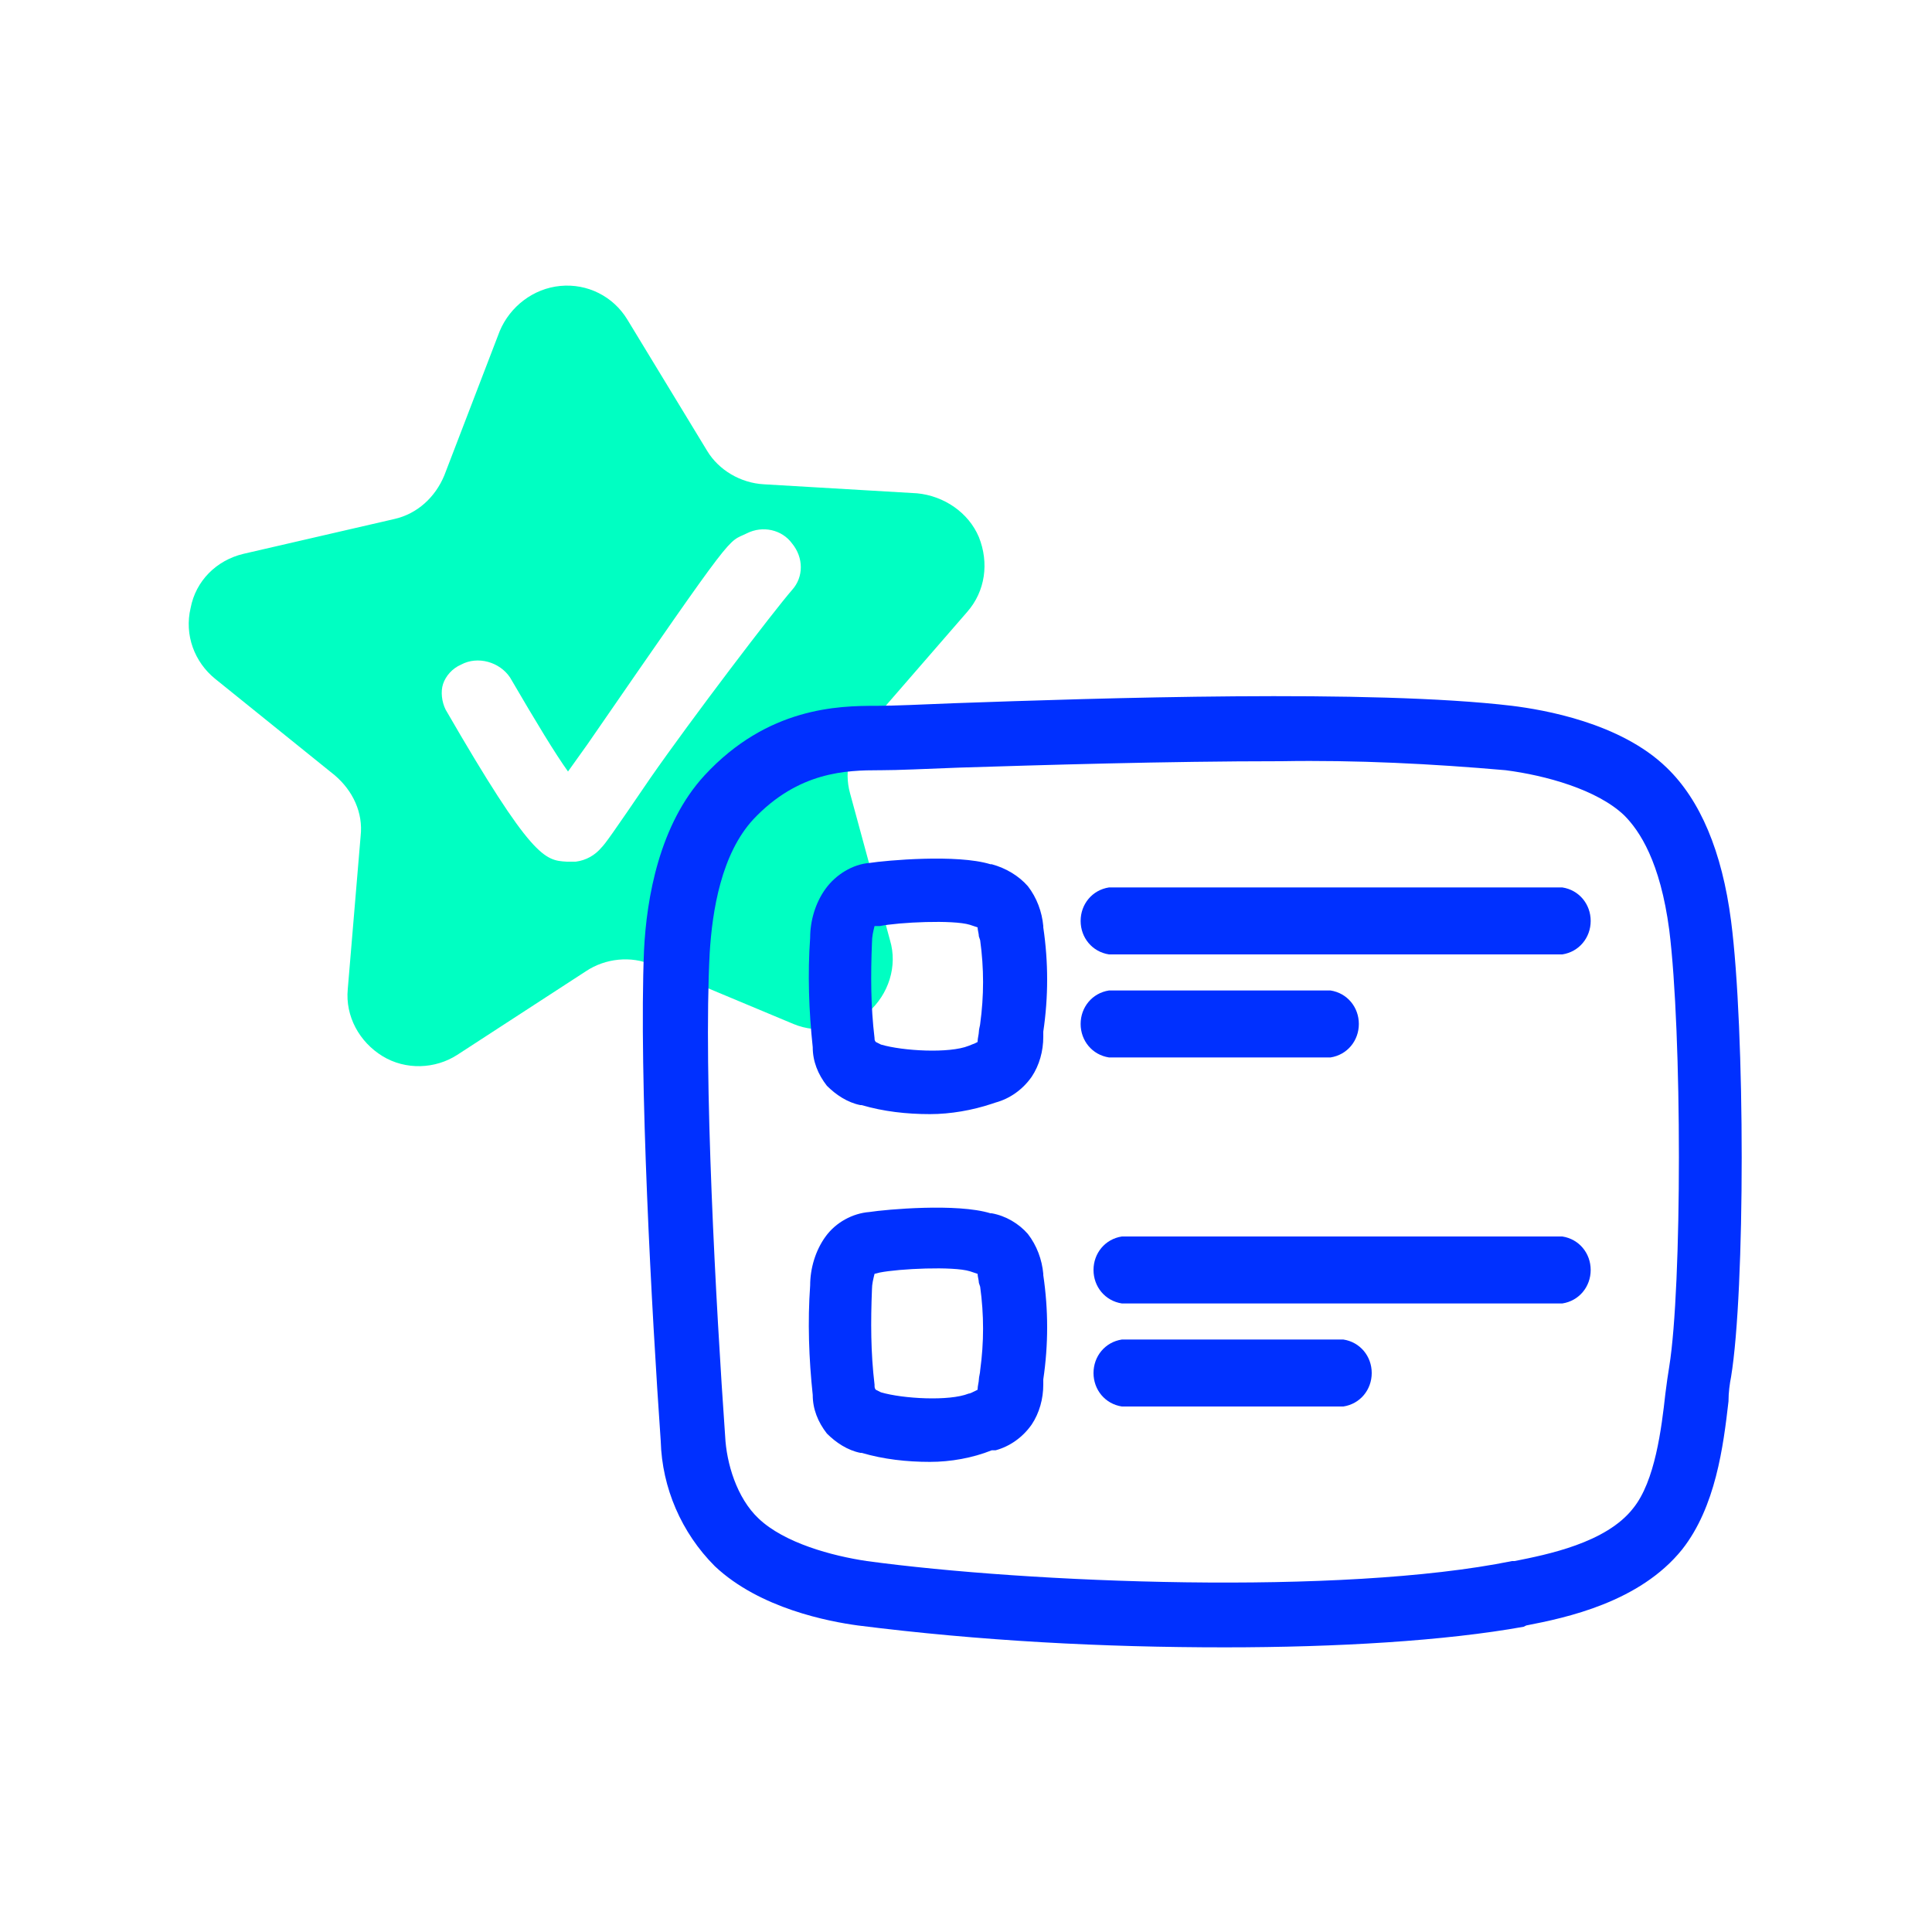
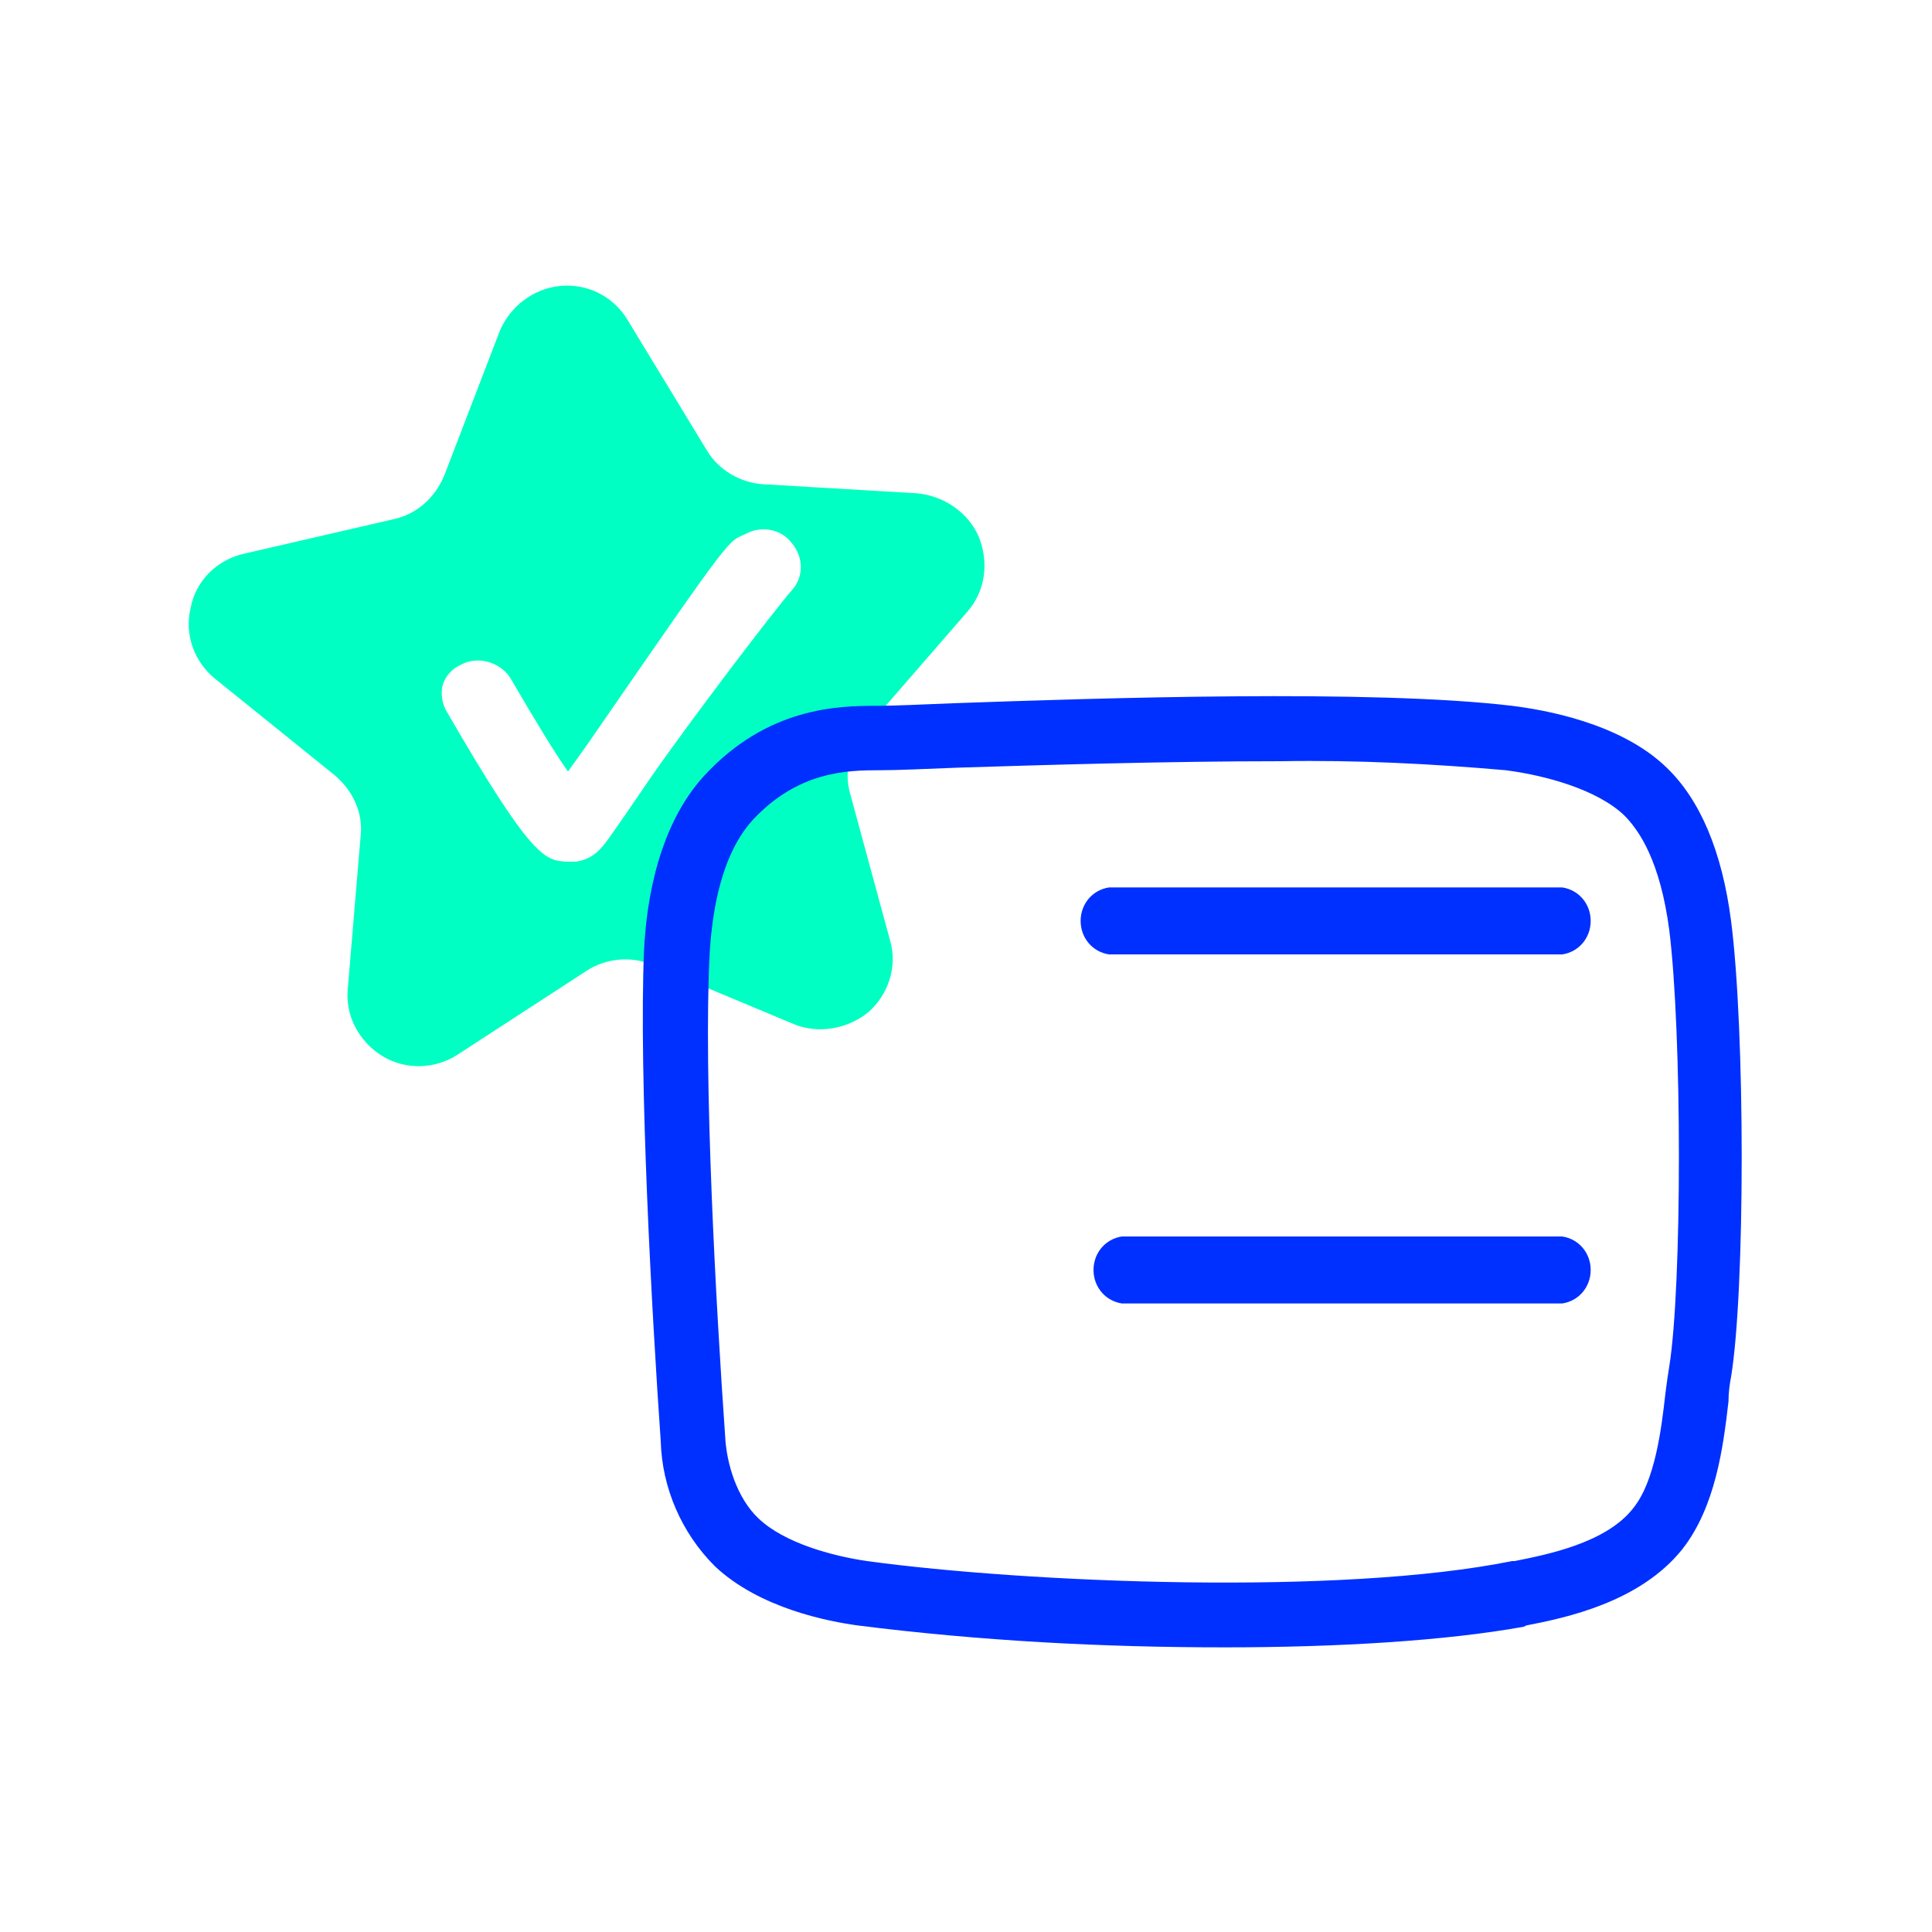
<svg xmlns="http://www.w3.org/2000/svg" version="1.1" id="Capa_1" x="0px" y="0px" viewBox="0 0 150 150" style="enable-background:new 0 0 150 150;" xml:space="preserve">
  <style type="text/css">
	.st0{fill:#00FFC2;}
	.st1{fill:#0030FF;}
</style>
  <g id="Page-1">
    <g id="logalty-iconos-generar-prueba-de-acceso">
      <path id="Shape" class="st0" d="M75.1,47.5c1.4-1.6,1.7-3.8,0.9-5.8c-0.8-1.9-2.7-3.2-4.8-3.4l-11.9-0.7c-1.8-0.1-3.5-1.1-4.4-2.6    l-6.2-10.2c-1.1-1.8-3.1-2.8-5.2-2.6c-2.1,0.2-3.9,1.6-4.7,3.5l-4.3,11.2c-0.7,1.7-2.1,3-3.9,3.4L18.9,43    c-2.1,0.5-3.7,2.1-4.1,4.2c-0.5,2.1,0.3,4.2,1.9,5.5l9.3,7.5c1.4,1.2,2.2,2.9,2,4.7l-1,11.9c-0.2,2.1,0.9,4.1,2.7,5.2    c1.8,1.1,4.1,1,5.8-0.1l10-6.5c1.5-1,3.5-1.2,5.1-0.5l11,4.6c1.9,0.8,4.2,0.4,5.8-0.9c1.6-1.4,2.3-3.6,1.7-5.6L66,61.6    c-0.5-1.8,0-3.6,1.2-5L75.1,47.5z M61.5,45.8c-1.4,1.6-7.8,10-11,14.6c-3,4.4-3.5,5.1-3.8,5.4c-0.5,0.6-1.2,1-2,1.1    c-0.2,0-0.4,0-0.7,0c-1.7-0.1-2.7-0.2-9.4-11.8c-0.3-0.6-0.4-1.4-0.2-2s0.7-1.2,1.4-1.5c1.3-0.7,3-0.2,3.8,1    c2.1,3.6,3.5,5.9,4.5,7.3l1.5-2.1C57.4,40.7,56.4,42.2,58,41.4c1.2-0.6,2.7-0.3,3.5,0.8C62.4,43.3,62.4,44.8,61.5,45.8L61.5,45.8z    " />
      <path id="Path" class="st1" d="M86.1,74.1c-1.3-0.2-2.2-1.3-2.2-2.6s0.9-2.4,2.2-2.6h35.2c1.3,0.2,2.2,1.3,2.2,2.6    s-0.9,2.4-2.2,2.6H86.1z" />
      <path class="st1" d="M87.1,101.2c-1.3-0.2-2.2-1.3-2.2-2.6s0.9-2.4,2.2-2.6h34.2c1.3,0.2,2.2,1.3,2.2,2.6s-0.9,2.4-2.2,2.6H87.1z" />
-       <path class="st1" d="M86.1,82.1c-1.3-0.2-2.2-1.3-2.2-2.6s0.9-2.4,2.2-2.6h17.2c1.3,0.2,2.2,1.3,2.2,2.6s-0.9,2.4-2.2,2.6H86.1z" />
-       <path class="st1" d="M87.1,109.2c-1.3-0.2-2.2-1.3-2.2-2.6s0.9-2.4,2.2-2.6h17.2c1.3,0.2,2.2,1.3,2.2,2.6s-0.9,2.4-2.2,2.6H87.1z" />
      <path class="st1" d="M95.1,127.9c-9.5,0-19-0.5-28.5-1.7c-2.2-0.3-7.6-1.3-11.1-4.6c-2.6-2.6-4.1-6.1-4.2-9.7    c-0.7-10-1.7-28.3-1.3-38.1c0.2-4.1,1.2-9.8,4.7-13.6c4.9-5.3,10.4-5.4,13.3-5.4h0.1c1.3,0,3.4-0.1,5.9-0.2    c11.3-0.4,32.5-1.1,43.4,0.2c2.4,0.3,8.4,1.3,12,4.8c2.6,2.5,4.3,6.5,5,11.9c1.1,8.5,1.1,28.7,0,35.4c-0.1,0.5-0.2,1.2-0.2,1.9    c-0.4,3.5-1,8.2-3.6,11.5c-3.3,4.1-9,5.3-12.1,5.9l-0.2,0.1C112.2,127.4,103.8,127.9,95.1,127.9z M99.5,59.1    c-9,0-18.7,0.3-25.1,0.5c-2.6,0.1-4.7,0.2-6,0.2h-0.1c-2.6,0-6.3,0.1-9.8,3.8c-2.5,2.7-3.2,7.1-3.4,10.4    c-0.5,9.5,0.5,27.6,1.2,37.5c0.1,2.1,0.9,4.8,2.6,6.4c2,1.9,5.7,2.9,8.4,3.3c12.5,1.7,36.8,2.7,50.1,0h0.2    c2.5-0.5,7.1-1.4,9.2-4.1c1.7-2.1,2.2-6.2,2.5-8.9c0.1-0.8,0.2-1.5,0.3-2.1c1-6.2,1-25.9,0-33.9c-0.7-5.3-2.3-7.7-3.5-8.9    c-2.1-2-6.1-3.1-9.2-3.5C111.2,59.3,105.3,59,99.5,59.1L99.5,59.1z" />
-       <path class="st1" d="M72.2,86.5c-1.8,0-3.6-0.2-5.3-0.7l-0.1,0c-1-0.2-1.9-0.8-2.6-1.5c-0.7-0.9-1.1-1.9-1.1-3    c-0.3-2.8-0.4-5.7-0.2-8.5c0-1.3,0.4-2.7,1.2-3.8c0.8-1.1,2.1-1.9,3.4-2c1.3-0.2,6.8-0.7,9.4,0.1h0.1c1.1,0.3,2.1,0.9,2.8,1.7    c0.7,0.9,1.1,2,1.2,3.1V72c0.4,2.7,0.4,5.4,0,8.1c0,0.1,0,0.2,0,0.4c0,1.1-0.3,2.2-0.9,3.1c-0.7,1-1.7,1.7-2.8,2L77,85.7    C75.5,86.2,73.8,86.5,72.2,86.5z M68,80.9l0.2,0.1l0.2,0.1c1.7,0.5,5.3,0.7,6.8,0.1l0.5-0.2l0.2-0.1c0-0.3,0.1-0.6,0.1-0.8    c0-0.2,0.1-0.5,0.1-0.6c0.3-2.2,0.3-4.3,0-6.5l-0.1-0.3c0-0.2-0.1-0.5-0.1-0.7l-0.3-0.1l-0.3-0.1c-1.3-0.4-5.5-0.2-7,0.1h-0.4l0,0    c-0.1,0.4-0.2,0.8-0.2,1.3c-0.1,2.5-0.1,4.9,0.2,7.4C67.9,80.7,67.9,80.8,68,80.9z" />
-       <path class="st1" d="M72.2,113.5c-1.8,0-3.6-0.2-5.3-0.7h-0.1c-1-0.2-1.9-0.8-2.6-1.5c-0.7-0.9-1.1-1.9-1.1-3    c-0.3-2.8-0.4-5.7-0.2-8.5c0-1.3,0.4-2.7,1.2-3.8c0.8-1.1,2.1-1.8,3.4-1.9c1.3-0.2,6.8-0.7,9.4,0.1h0.1c1.1,0.2,2.1,0.8,2.8,1.6    c0.7,0.9,1.1,2,1.2,3.1V99c0.4,2.7,0.4,5.4,0,8.1c0,0.1,0,0.2,0,0.4c0,1.1-0.3,2.2-0.9,3.1c-0.7,1-1.7,1.7-2.8,2H77    C75.5,113.2,73.8,113.5,72.2,113.5z M68,107.9l0.2,0.1l0.2,0.1c1.7,0.5,5.3,0.7,6.8,0.1c0.1,0,0.3-0.1,0.5-0.2l0.2-0.1    c0-0.3,0.1-0.6,0.1-0.8c0-0.2,0.1-0.5,0.1-0.7c0.3-2.2,0.3-4.3,0-6.5l-0.1-0.3c0-0.2-0.1-0.5-0.1-0.7l-0.3-0.1l-0.3-0.1    c-1.3-0.4-5.5-0.2-7,0.1l-0.4,0.1l0,0c-0.1,0.4-0.2,0.8-0.2,1.2c-0.1,2.5-0.1,4.9,0.2,7.4C67.9,107.7,67.9,107.8,68,107.9z" />
    </g>
  </g>
</svg>